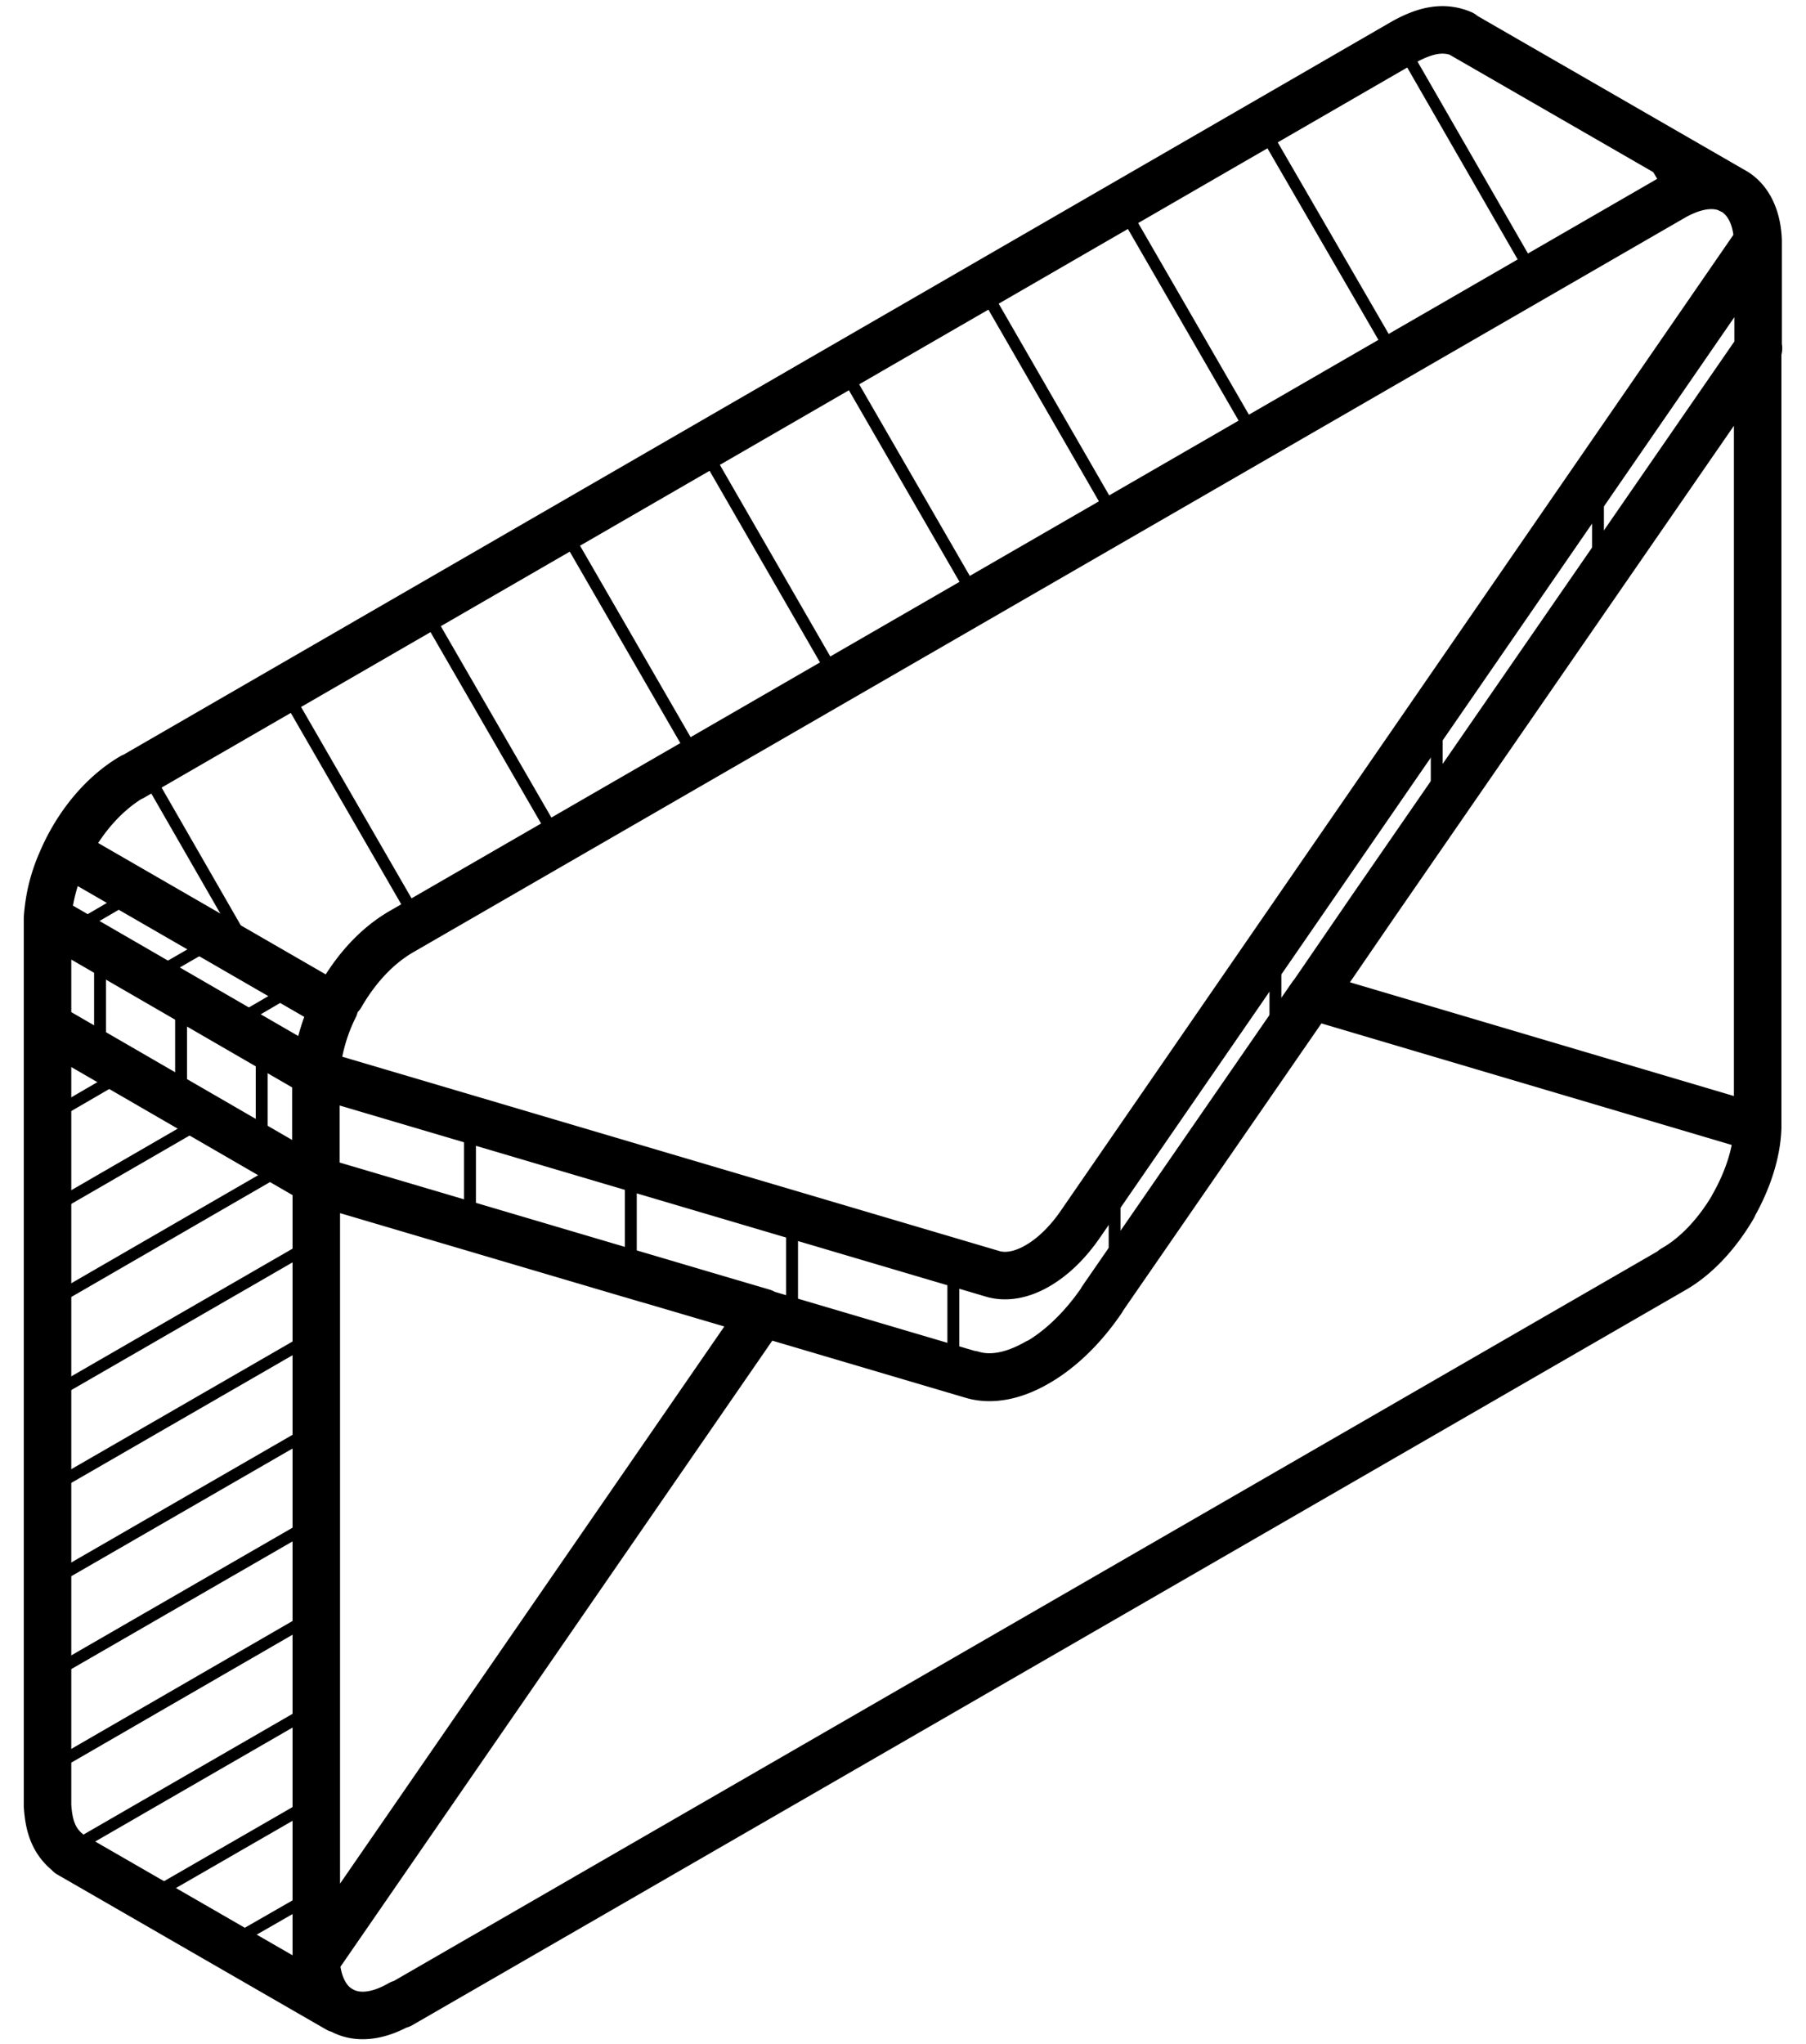
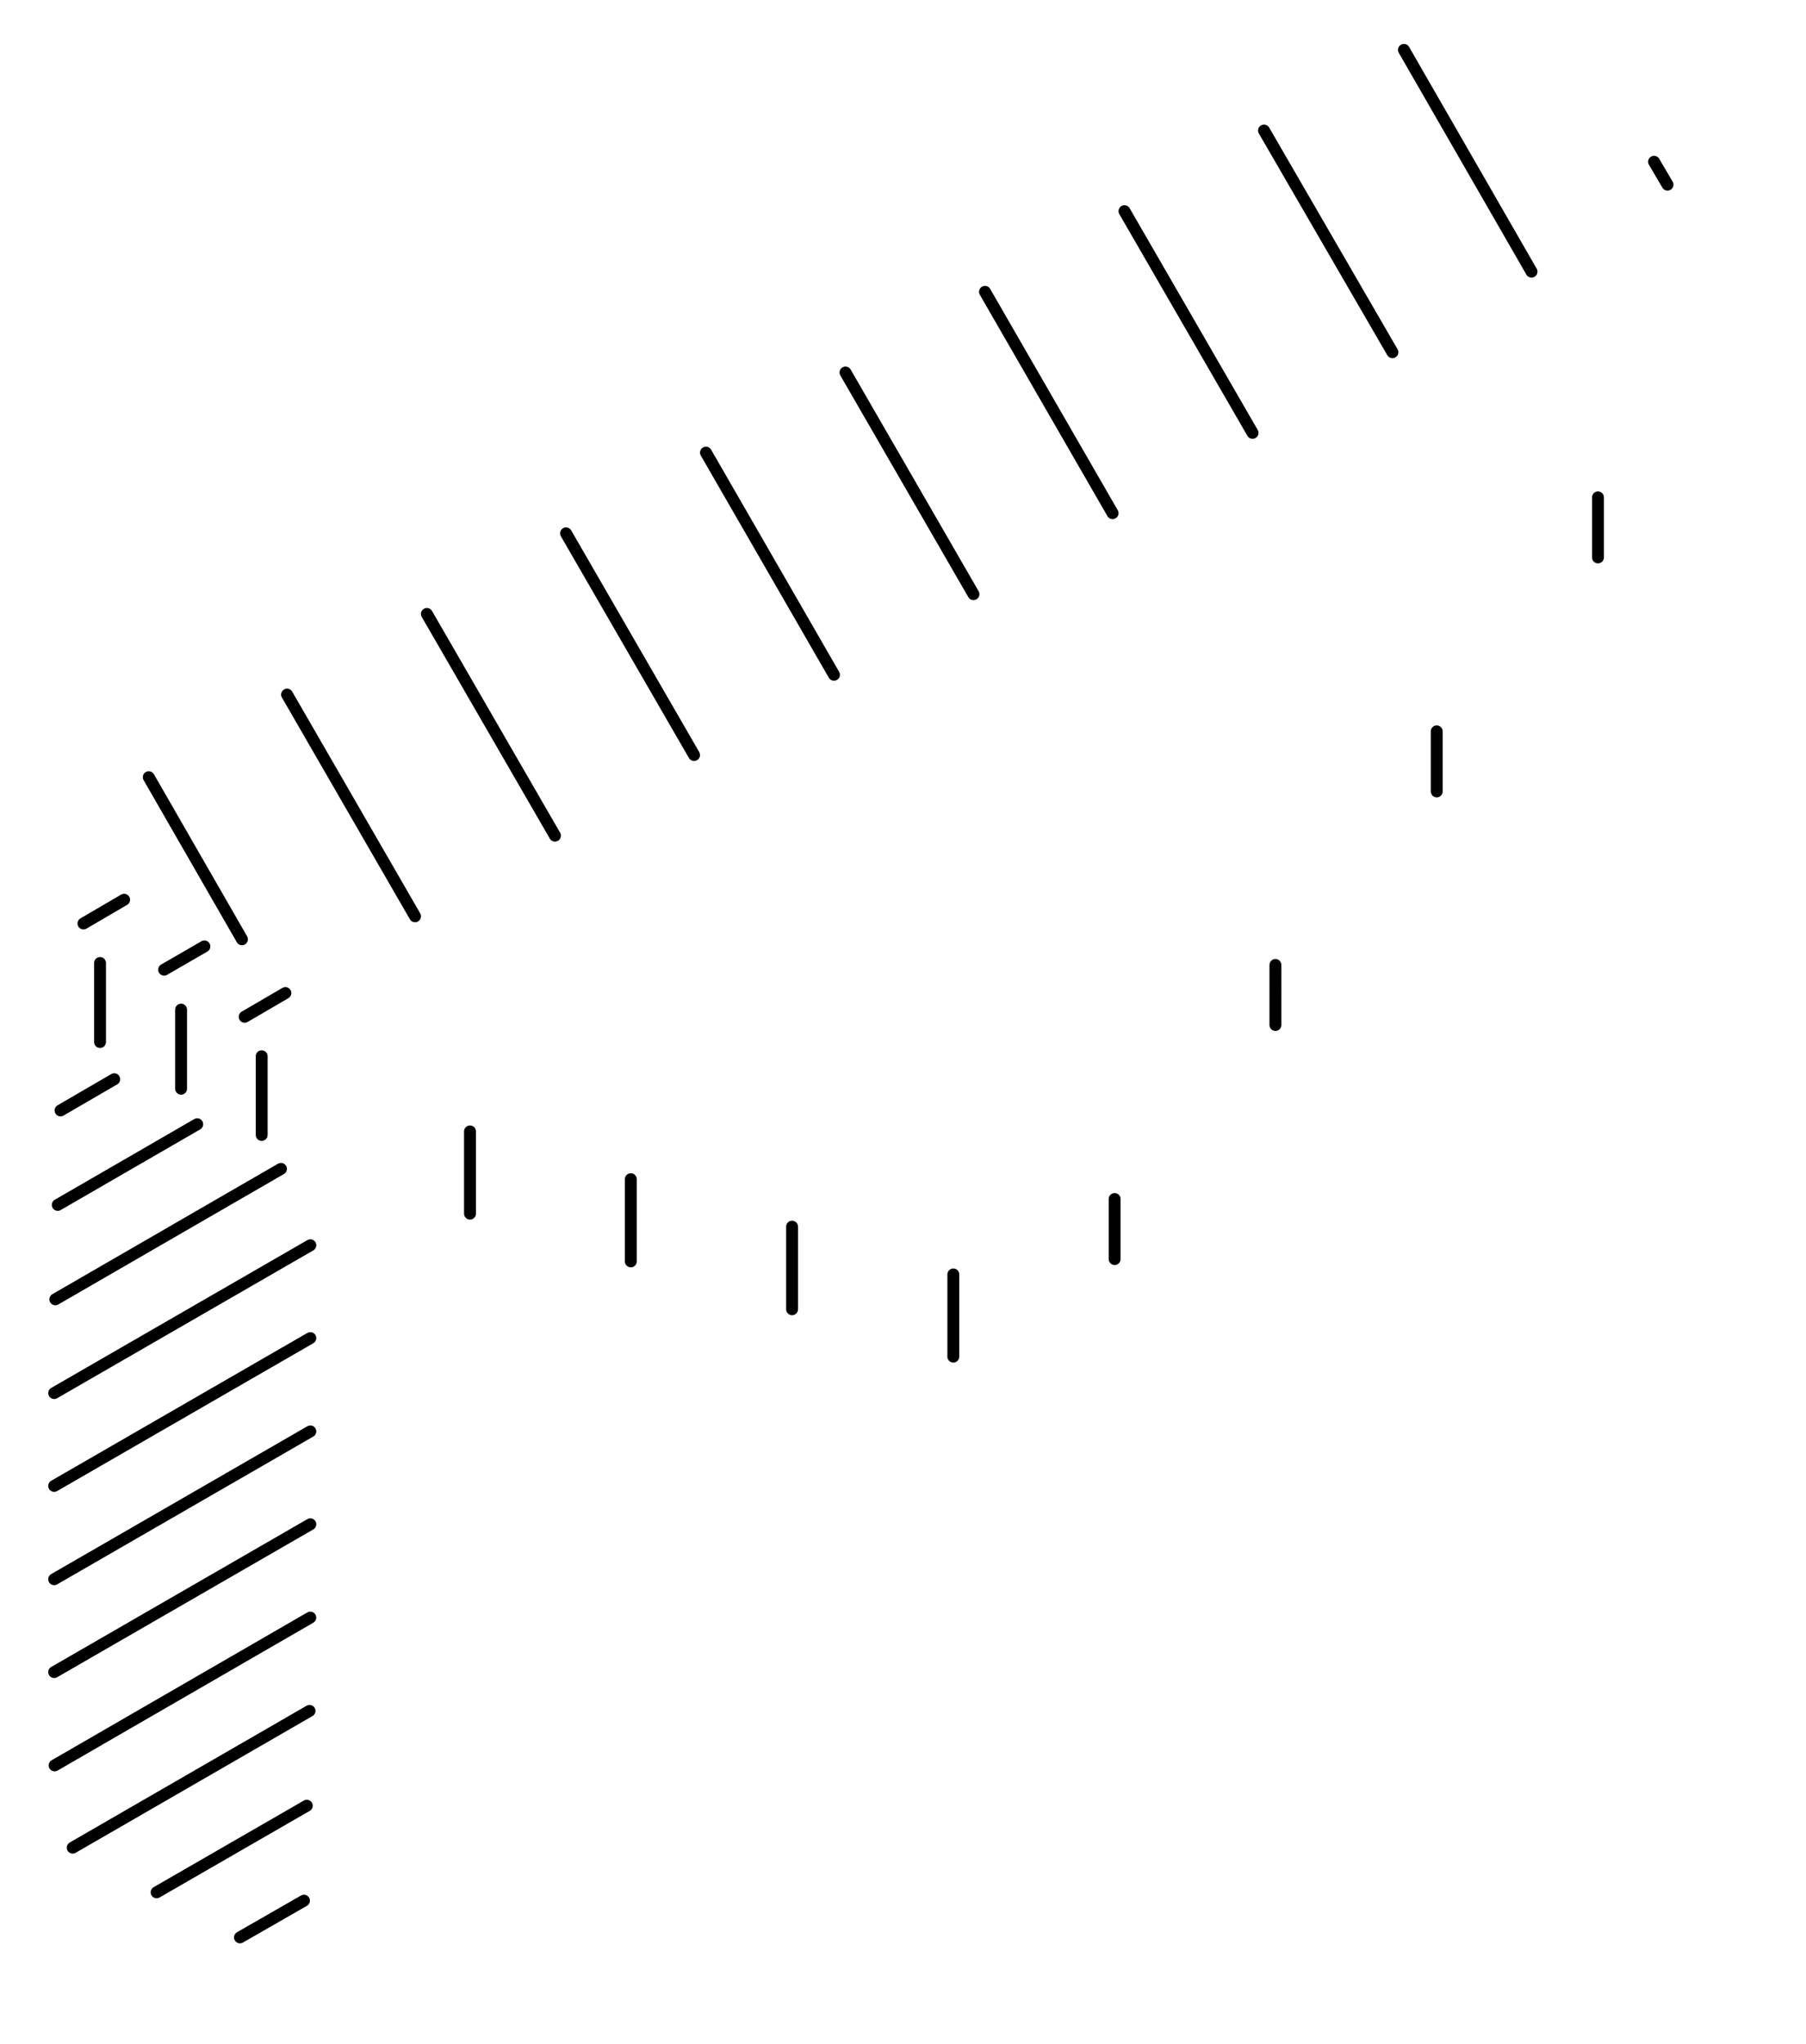
<svg xmlns="http://www.w3.org/2000/svg" width="38" height="43" fill="none">
  <g stroke="#000" stroke-linecap="round">
-     <path d="M36.41 3.985s.033.016.058.033c.3.175.499.54.515 1.048m0 2.262v16.399l-9.38-2.778 1.289-1.88L37 7.329m-.532 18.054c-.325.557-.765 1.047-1.264 1.33L8.426 42.172m-1.314.091l-5.655-3.26M1 37.99V19.328c.033-.5.158-.948.39-1.406l5.647 3.26a3.821 3.821 0 00-.39 1.414M2.78 16.35L29.557.873c.383-.207.782-.34 1.206-.158M1 19.32v2.27m0-2.27c.075-1.139.79-2.395 1.78-2.977M1 19.32l5.647 3.268m0 0l14.261 4.217c.283.075.6.008.907-.167.324-.183.64-.482.915-.881l14.262-20.69M6.647 22.587v2.27m.523-3.916c.308-.532.724-1.015 1.256-1.33L35.212 4.142c.341-.192.757-.325 1.131-.183l.067.033M6.647 24.849L1 21.581v16.4c.025.407.116.756.457 1.014m5.19-14.145v-2.27m0 2.27c13.704 4.05.382.108 13.804 4.074.408.125.89.025 1.364-.25.482-.274.965-.731 1.372-1.33m13.28-1.97c.3-.524.5-1.115.516-1.655m-9.38-2.778l-4.416 6.395m-1.372 1.33c-.482.275-.956.375-1.364.25M6.647 41.232c.025.516.224.882.523 1.048.325.191.766.158 1.256-.125m26.786-15.46c.499-.282.94-.773 1.264-1.33m.516-20.3c-.017-.515-.216-.88-.516-1.047-.324-.191-.765-.158-1.264.116m1.78.932v2.262M30.763.725l5.655 3.26M6.655 24.833v16.399l9.397-13.622-1.297-.382-8.1-2.395z" stroke-linejoin="round" />
    <path d="M5.091 19.76L3.13 16.35m5.603 2.927L6.04 14.612m5.637 2.968l-2.695-4.664m5.622 2.968L11.91 11.22m5.638 2.976l-2.694-4.674m5.629 2.978L17.79 7.836m5.62 2.96l-2.685-4.657m5.63 2.968L23.66 4.442m5.638 2.968l-2.702-4.664m5.629 2.969L29.54 1.049m5.546 2.836l-.283-.482M6.396 39.985l-1.347.773m1.406-2.77l-3.16 1.822m3.218-3.817L1.53 38.87m4.999-4.84l-5.38 3.11m5.381-5.073l-5.39 3.11m5.39-5.064l-5.39 3.11m5.39-5.073l-5.39 3.11m5.39-5.063l-5.39 3.11m4.772-4.717l-4.748 2.745m2.986-3.684l-2.935 1.697m1.189-2.644l-1.13.657m4.731-2.47l-.857.5m-.847-1.481l-.848.49m-.841-1.472l-.856.5m.349 2.494v-1.663m1.705 2.645V21.24m1.696 2.636v-1.655m4.383 3.311v-1.73m3.384 2.735v-1.73m3.393 2.737v-1.738m3.393 2.734v-1.729m3.394-.323v-1.264m3.383-3.66V20.3m3.394-3.65v-1.264m3.393-3.659v-1.264" stroke-width=".25" stroke-miterlimit="10" />
  </g>
</svg>